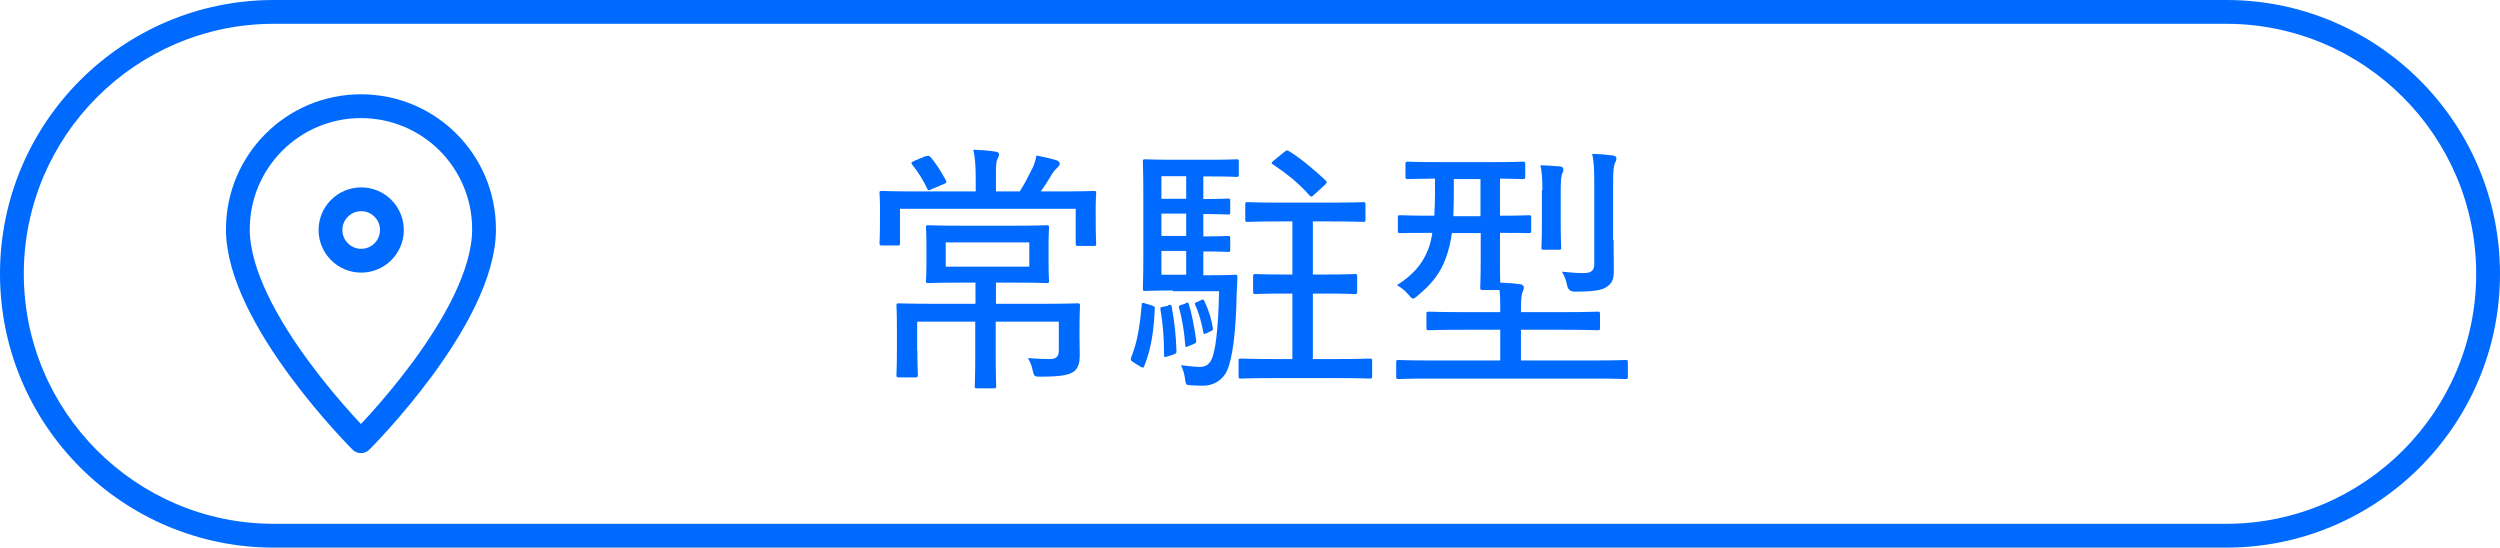
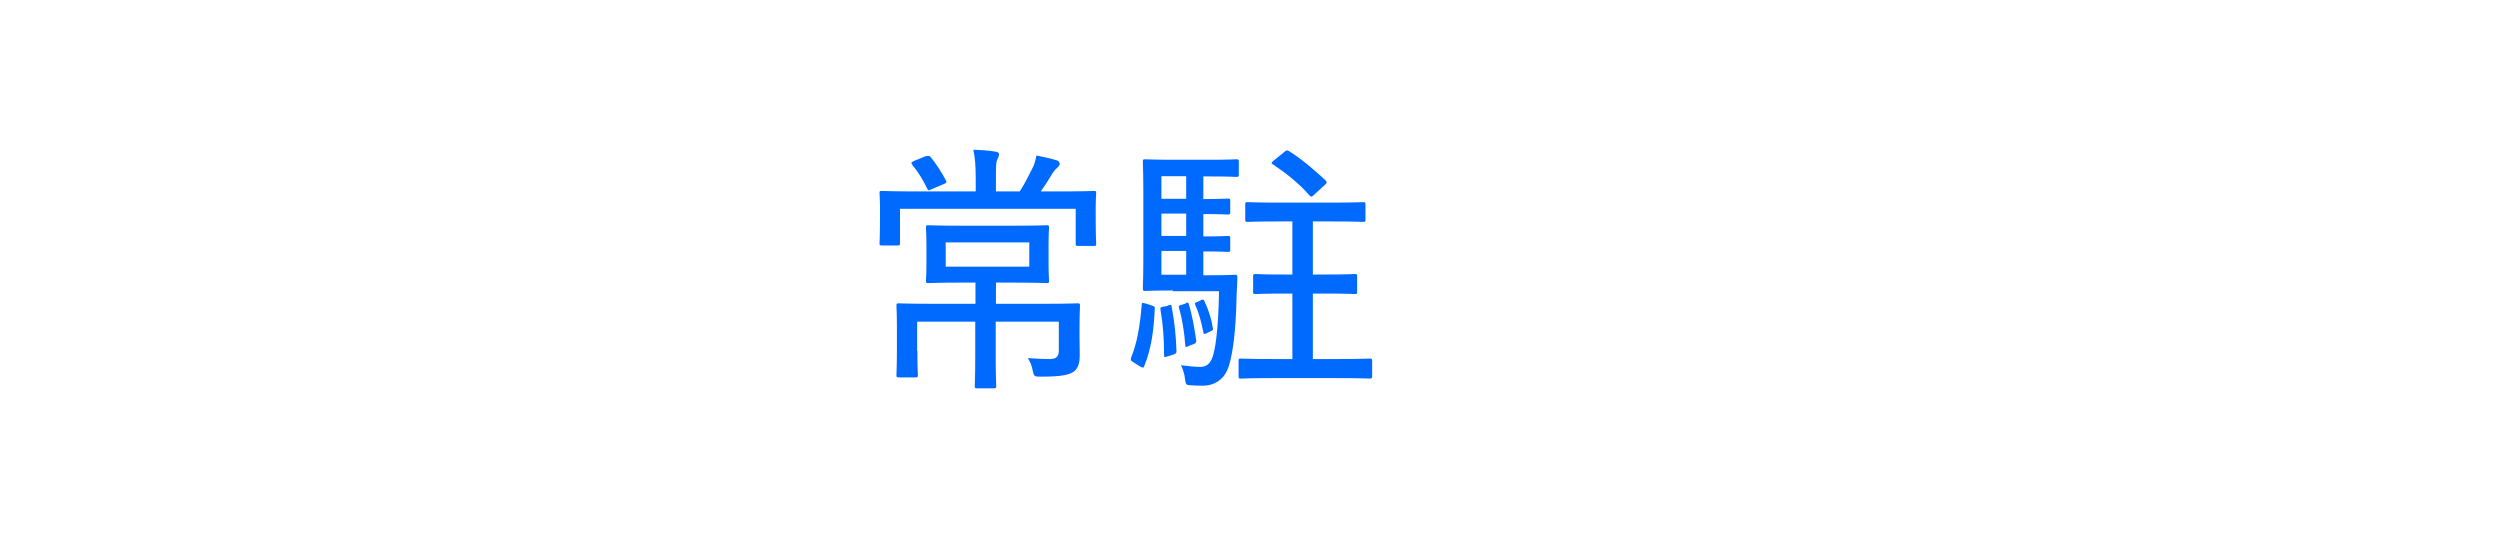
<svg xmlns="http://www.w3.org/2000/svg" id="_レイヤー_2" data-name="レイヤー 2" width="105" height="23" viewBox="0 0 105 23">
  <defs>
    <style>
      .cls-1 {
        fill: #006afe;
      }

      .cls-2 {
        fill: none;
        stroke: #006afe;
        stroke-linecap: round;
        stroke-linejoin: round;
      }
    </style>
  </defs>
  <g id="element">
    <g>
      <g>
-         <path class="cls-1" d="M93.5,1c5.79,0,10.5,4.71,10.5,10.5s-4.71,10.5-10.5,10.5H11.5c-5.79,0-10.5-4.71-10.5-10.5S5.71,1,11.5,1h82M93.5,0H11.5C5.15,0,0,5.15,0,11.5s5.15,11.5,11.5,11.5h82c6.35,0,11.5-5.15,11.5-11.5S99.85,0,93.5,0h0Z" />
        <g>
          <path class="cls-1" d="M37.8,10.2c0,.1-.01.11-.1.11h-.66c-.09,0-.1-.01-.1-.11,0-.05.02-.21.02-1.15v-.34c0-.35-.02-.53-.02-.59,0-.09,0-.1.1-.1.08,0,.45.02,1.5.02h2.44v-.55c0-.56-.03-.87-.1-1.2.33.01.65.03.94.08.09.01.14.06.14.1,0,.09-.03.14-.07.22-.06.12-.06.29-.06.8v.55h1c.22-.34.36-.64.53-.97.08-.15.13-.32.17-.54.29.06.58.12.84.2.09.03.14.08.14.14s-.04.12-.1.17c-.08.07-.14.14-.2.23-.18.3-.32.53-.5.77h.73c1.06,0,1.43-.02,1.5-.02.09,0,.1.01.1.1,0,.07-.02.24-.02.52v.42c0,.95.02,1.1.02,1.17,0,.09-.01.1-.1.1h-.65c-.1,0-.11-.01-.11-.1v-1.46h-7.38v1.45ZM38.53,14.74c0,.64.02.94.02,1,0,.1-.01.11-.1.11h-.69c-.1,0-.11-.01-.11-.11,0-.07.02-.35.02-1.03v-.95c0-.64-.02-.86-.02-.92,0-.09.01-.1.11-.1.06,0,.45.02,1.55.02h1.66v-.89h-.58c-.99,0-1.32.02-1.39.02-.1,0-.11-.01-.11-.1,0-.07.02-.23.02-.74v-.74c0-.53-.02-.67-.02-.75,0-.09,0-.1.11-.1.07,0,.4.02,1.39.02h2.17c.99,0,1.32-.02,1.4-.02.09,0,.1.01.1.1,0,.07-.02.22-.02.75v.74c0,.51.02.67.02.74,0,.09-.01.1-.1.1-.08,0-.41-.02-1.4-.02h-.73v.89h1.87c1.11,0,1.5-.02,1.55-.02.1,0,.11.01.11.1,0,.07-.02.35-.02,1v.32c0,.27.01.52.01.77,0,.27-.05.52-.24.67-.2.14-.49.22-1.41.22-.26,0-.27-.01-.33-.27-.03-.18-.1-.35-.2-.51.36.03.69.04.92.04.26,0,.38-.09.38-.36v-1.21h-2.65v1.46c0,.83.02,1.19.02,1.24,0,.09-.01.1-.1.1h-.7c-.09,0-.1-.01-.1-.1,0-.07.02-.42.02-1.24v-1.46h-2.44v1.23ZM38.9,6.56q.11-.04.18.03c.22.26.46.63.65.99.04.09.02.1-.09.15l-.52.22c-.11.06-.13.06-.18-.03-.15-.33-.38-.7-.61-.98-.03-.04-.05-.08-.05-.1s.03-.04.11-.08l.51-.21ZM43.23,10.18h-3.51v1.02h3.51v-1.02Z" />
          <path class="cls-1" d="M48.37,12.83c.13.04.14.06.13.15-.04.84-.13,1.63-.44,2.39-.01.04-.03.07-.05.07s-.07-.02-.13-.05l-.27-.17c-.13-.08-.13-.11-.1-.21.25-.61.37-1.33.44-2.19.01-.12.02-.11.17-.07l.26.08ZM49.27,12.2c-.78,0-1.07.02-1.17.02-.09,0-.1-.01-.1-.12,0-.05.02-.44.02-1.33v-2.64c0-.88-.02-1.27-.02-1.34,0-.09.01-.1.1-.1.1,0,.39.02,1.17.02h1.58c.74,0,1.02-.02,1.08-.02.09,0,.1.01.1.1v.54c0,.09-.01.1-.1.1-.06,0-.34-.02-1.08-.02h-.31v.95c.74,0,.98-.02,1.03-.02.09,0,.1.01.1.11v.46c0,.09-.01.1-.1.1-.06,0-.3-.02-1.03-.02v.94c.74,0,.98-.02,1.03-.02.09,0,.1.01.1.1v.47c0,.09-.01.1-.1.1-.06,0-.3-.02-1.03-.02v1h.33c.73,0,.94-.02,1-.02.08,0,.1.01.1.11,0,.22-.02.46-.03.68-.03,1.78-.2,2.75-.39,3.21-.19.43-.58.66-1.03.66-.18,0-.36-.01-.53-.02-.16-.01-.19-.01-.22-.27-.02-.2-.09-.41-.17-.57.33.04.62.07.8.07.24,0,.38-.11.48-.3.15-.3.29-1.17.32-2.88h-1.95ZM49.06,12.82c.12-.02.14-.03.15.06.12.65.18,1.2.2,1.83.01.11,0,.13-.12.18l-.26.08c-.13.04-.14.04-.14-.07,0-.69-.04-1.25-.15-1.89-.01-.1,0-.11.13-.13l.2-.04ZM49.82,8.35v-.95h-1.04v.95h1.04ZM49.82,9.91v-.94h-1.04v.94h1.04ZM49.82,11.54v-1h-1.04v1h1.04ZM49.79,12.73c.11-.04.12-.03.14.05.14.44.23.98.31,1.51.01.09,0,.12-.13.17l-.18.07c-.13.06-.14.07-.15-.04-.04-.56-.13-1.1-.26-1.56-.02-.09-.01-.09.11-.13l.17-.05ZM50.44,12.6c.1-.03.12-.02.15.06.17.35.3.77.35,1.12.01.08,0,.09-.09.13l-.16.08c-.12.06-.14.04-.15-.04-.08-.4-.17-.77-.34-1.14-.03-.08-.02-.09.09-.13l.15-.07ZM53.55,15.88c-1.02,0-1.37.02-1.43.02-.09,0-.1-.01-.1-.11v-.63c0-.09.01-.1.1-.1.07,0,.41.02,1.43.02h.73v-2.75h-.31c-.89,0-1.18.02-1.24.02-.09,0-.1-.01-.1-.1v-.64c0-.09.01-.1.1-.1.07,0,.35.02,1.24.02h.31v-2.23h-.52c-.98,0-1.3.02-1.35.02-.1,0-.11-.01-.11-.1v-.62c0-.1,0-.11.11-.11.05,0,.37.02,1.35.02h2.13c.97,0,1.29-.02,1.35-.02.1,0,.11.01.11.11v.62c0,.09-.01.1-.11.1-.07,0-.39-.02-1.35-.02h-.75v2.23h.51c.89,0,1.19-.02,1.25-.02.09,0,.1.01.1.1v.64c0,.09-.01.1-.1.1-.07,0-.36-.02-1.25-.02h-.51v2.75h.97c1.01,0,1.35-.02,1.41-.02.1,0,.11.01.11.1v.63c0,.1-.01.11-.11.11-.05,0-.4-.02-1.41-.02h-2.56ZM53.93,6.39c.11-.09.13-.09.21-.04.52.32,1.04.77,1.53,1.22.03.03.05.06.05.09,0,.02-.03.07-.09.12l-.44.4s-.08.08-.11.08c-.02,0-.04-.02-.08-.05-.45-.52-.99-.94-1.53-1.3-.08-.04-.09-.07.03-.17l.42-.34Z" />
-           <path class="cls-1" d="M60.15,15.9c-1,0-1.35.02-1.41.02-.09,0-.1-.01-.1-.1v-.6c0-.09.01-.1.1-.1.05,0,.41.02,1.41.02h2.86v-1.29h-1.46c-1.09,0-1.46.02-1.53.02-.1,0-.11-.01-.11-.1v-.57c0-.1,0-.11.11-.11.07,0,.44.02,1.53.02h1.46v-.07c0-.32,0-.59-.03-.86h-.7c-.1,0-.11-.01-.11-.11,0-.07.02-.42.02-1.25v-1.03h-1.21c-.05.36-.13.7-.24,1.01-.24.68-.62,1.14-1.2,1.62-.09.08-.14.12-.19.12-.06,0-.1-.06-.2-.17-.15-.18-.31-.3-.48-.39.65-.42,1.04-.84,1.3-1.47.08-.19.14-.43.19-.73-.95,0-1.29.01-1.35.01-.09,0-.1-.01-.1-.1v-.55c0-.09.01-.1.1-.1.07,0,.42.02,1.43.02.02-.29.03-.62.03-.97v-.59c-.79.01-1.09.02-1.14.02-.09,0-.1-.01-.1-.1v-.52c0-.1.01-.11.1-.11.07,0,.38.02,1.37.02h2.11c.98,0,1.3-.02,1.35-.02.09,0,.1.01.1.11v.52c0,.09-.01.1-.1.1-.04,0-.3-.01-.96-.02v1.56c.85,0,1.14-.02,1.21-.02.09,0,.1.01.1.1v.55c0,.09,0,.1-.1.1-.07,0-.39-.01-1.21-.01v1.03c0,.54,0,.87.01,1.06.31.01.57.03.85.07.08.01.14.07.14.12,0,.09-.02.14-.06.22-.04.12-.06.31-.06.76v.07h1.68c1.1,0,1.47-.02,1.54-.02.09,0,.1.01.1.11v.57c0,.09-.01.1-.1.1-.07,0-.44-.02-1.54-.02h-1.68v1.29h2.98c1.01,0,1.34-.02,1.41-.02.09,0,.1.01.1.1v.6c0,.09-.01.1-.1.1-.07,0-.4-.02-1.41-.02h-6.7ZM62.18,9.08v-1.56h-1.12v.69c0,.31-.01.59-.02.87h1.14ZM64.78,7.98c0-.37-.01-.69-.08-1.04.34.01.55.03.82.05.1.01.14.06.14.11,0,.07,0,.11-.04.17-.04.09-.07.24-.07.71v1.36c0,.69.02.99.02,1.04,0,.1,0,.11-.11.11h-.62c-.09,0-.1-.01-.1-.11,0-.05.02-.35.02-1.04v-1.36ZM67.77,10.07c0,.51.01.96.01,1.3,0,.32-.05.52-.3.68-.18.13-.52.2-1.34.2q-.27,0-.32-.26c-.04-.21-.11-.4-.22-.58.33.03.6.06.89.06.36,0,.47-.11.47-.4v-3.28c0-.62-.01-.98-.09-1.33.33.01.58.03.87.07.1.01.15.07.15.11,0,.1-.03.15-.07.23-.05.12-.07.34-.07.9v2.31Z" />
        </g>
      </g>
      <g>
-         <path class="cls-2" d="M20.33,9.63c0,3.76-5.17,8.9-5.17,8.9,0,0-5.17-5.14-5.17-8.9,0-2.85,2.31-5.17,5.17-5.17s5.17,2.31,5.17,5.17Z" />
-         <circle class="cls-2" cx="15.17" cy="9.66" r="1.29" />
-       </g>
+         </g>
    </g>
  </g>
</svg>